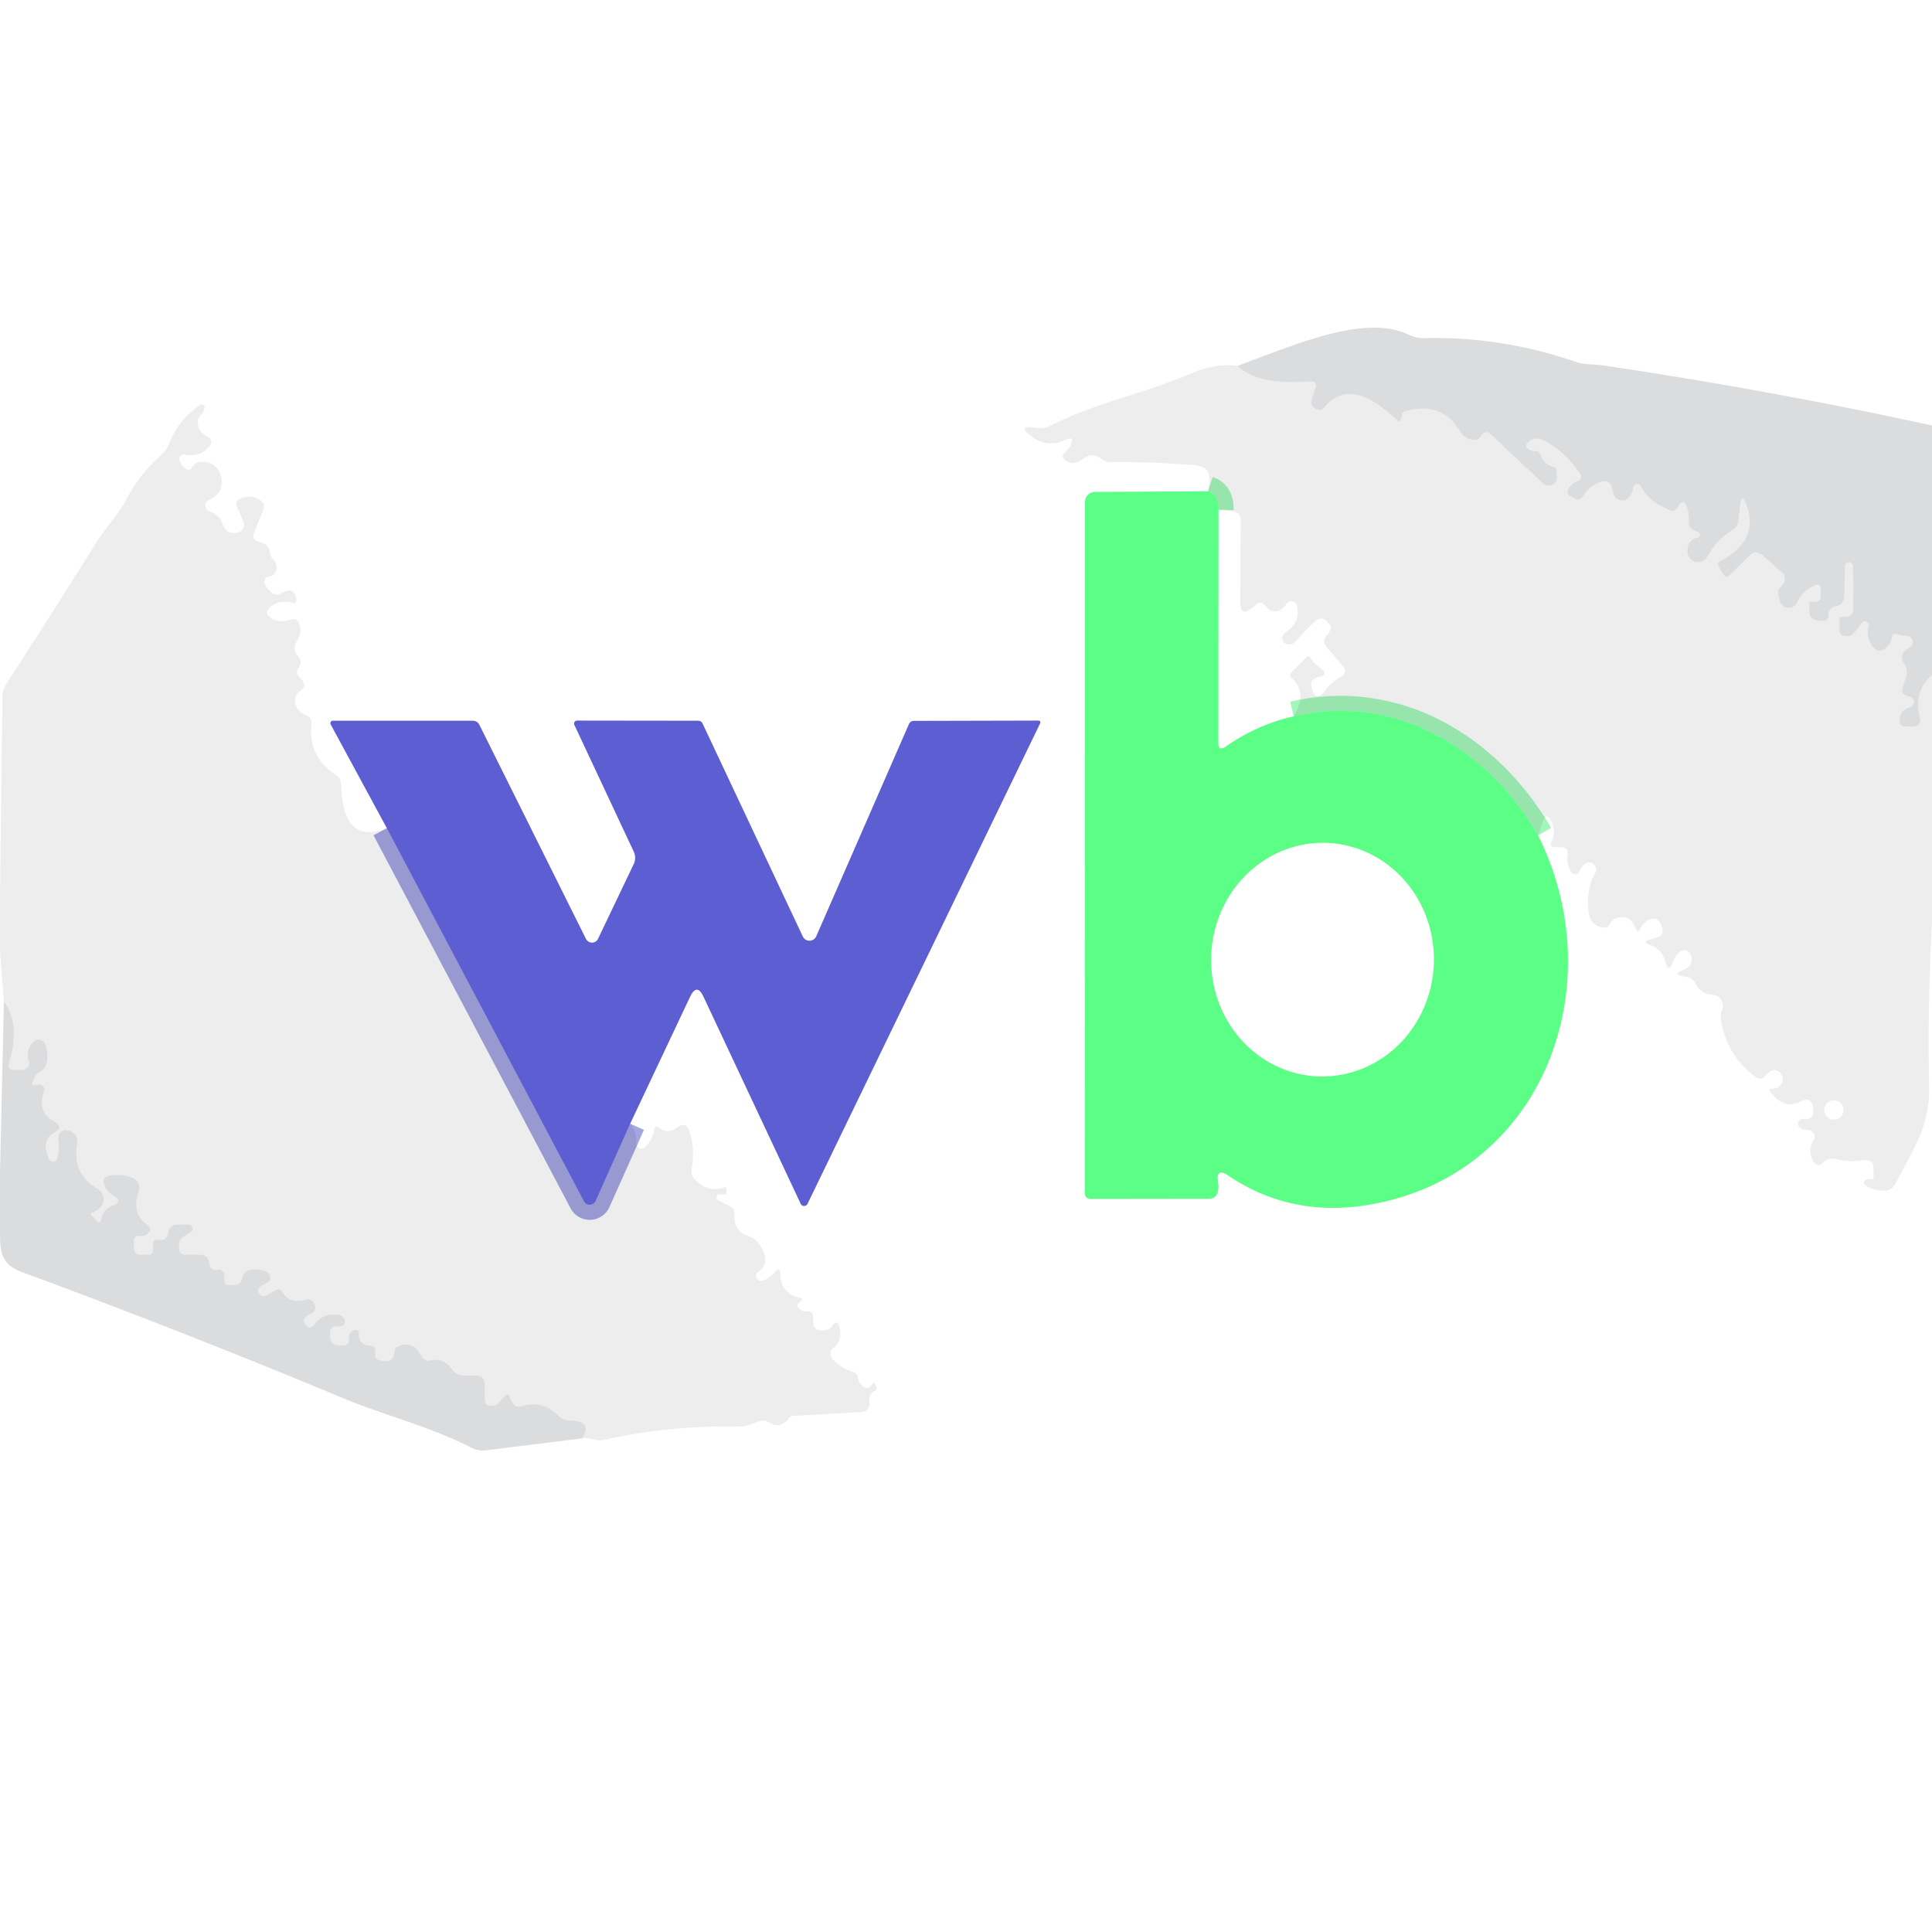
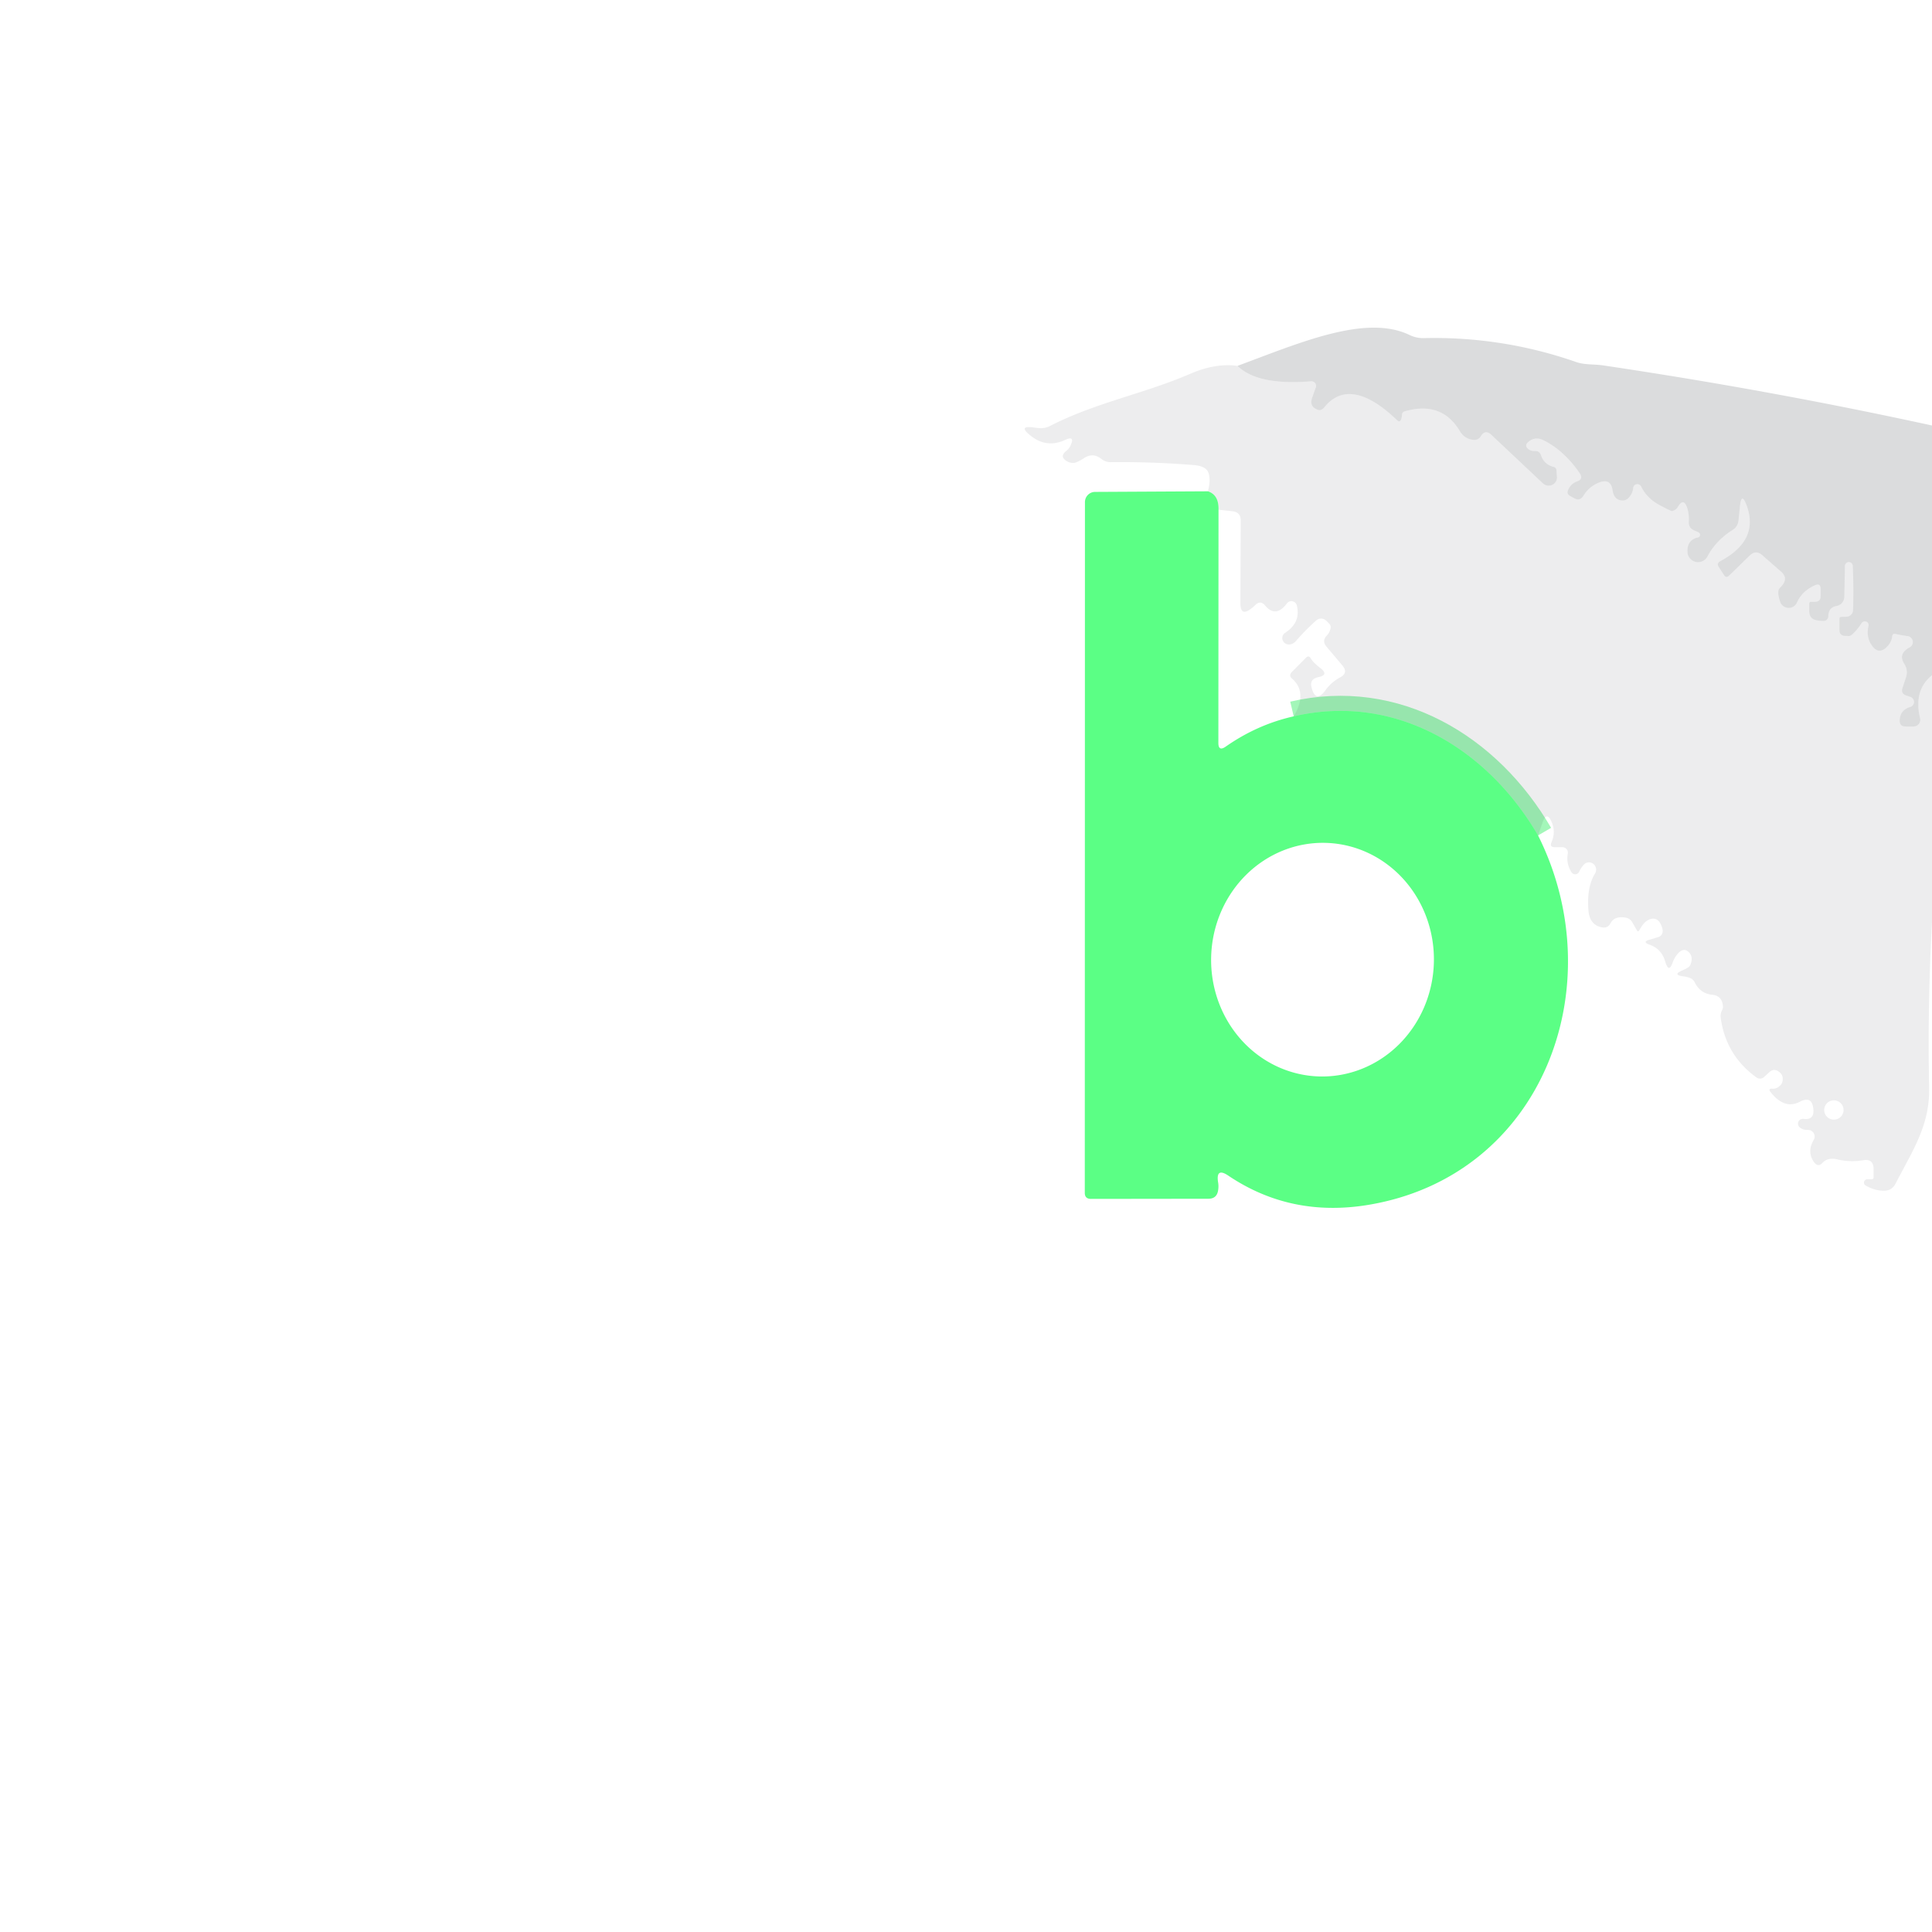
<svg xmlns="http://www.w3.org/2000/svg" viewBox="0.00 0.00 128.00 128.00" version="1.1">
  <g stroke-linecap="butt" fill="none" stroke-width="2.00">
    <path d="M 101.90 55.35   C 98.52 49.55 92.41 45.90 85.71 47.46" stroke-opacity="0.537" stroke="#55ef7d" />
-     <path d="M 80.73 33.77   Q 80.76 32.79 80.03 32.55" stroke-opacity="0.537" stroke="#55ef7d" />
-     <path d="M 25.63 54.87   L 38.69 79.59   A 0.43 0.43 0.0 0 0 39.46 79.57   L 41.75 74.45" stroke-opacity="0.537" stroke="#5858c6" />
  </g>
  <path d="M 128.00 28.19   L 128.00 44.73   Q 126.76 45.75 127.21 47.59   A 0.44 0.44 0.0 0 1 126.78 48.13   L 126.24 48.13   Q 125.86 48.13 125.86 47.75   Q 125.87 47.04 126.56 46.84   A 0.35 0.35 0.0 0 0 126.59 46.18   Q 126.46 46.13 126.33 46.09   Q 125.91 45.97 126.05 45.56   L 126.28 44.87   Q 126.43 44.41 126.17 43.99   Q 125.73 43.31 126.52 42.89   A 0.40 0.40 0.0 0 0 126.37 42.14   Q 125.97 42.09 125.59 42.00   Q 125.38 41.95 125.36 42.17   Q 125.31 42.61 124.91 42.95   Q 124.47 43.30 124.11 42.88   Q 123.61 42.30 123.79 41.49   A 0.26 0.25 -24.3 0 0 123.31 41.32   Q 123.25 41.41 123.19 41.50   Q 122.70 42.14 122.50 42.14   Q 122.37 42.13 122.24 42.13   Q 121.87 42.11 121.87 41.74   L 121.87 40.99   Q 121.87 40.87 121.99 40.87   Q 122.16 40.87 122.33 40.86   A 0.45 0.45 0.0 0 0 122.77 40.42   Q 122.82 38.96 122.75 37.50   A 0.26 0.26 0.0 0 0 122.23 37.50   L 122.19 39.54   A 0.63 0.62 86.2 0 1 121.67 40.15   Q 121.14 40.24 121.13 40.83   A 0.32 0.31 0.0 0 1 120.81 41.14   Q 120.61 41.14 120.39 41.10   Q 119.87 41.02 119.87 40.49   L 119.87 39.99   Q 119.87 39.87 119.99 39.87   Q 120.12 39.87 120.25 39.87   Q 120.62 39.87 120.62 39.50   L 120.62 39.03   Q 120.62 38.60 120.23 38.78   Q 119.38 39.17 119.06 39.91   A 0.60 0.60 0.0 0 1 117.94 39.87   Q 117.70 39.16 117.92 38.95   Q 118.55 38.36 118.01 37.88   L 116.74 36.77   Q 116.33 36.42 115.94 36.79   L 114.55 38.14   Q 114.36 38.32 114.22 38.10   L 113.87 37.56   Q 113.72 37.32 113.97 37.18   Q 116.54 35.82 115.74 33.54   Q 115.37 32.50 115.27 33.60   L 115.18 34.47   Q 115.14 34.89 114.79 35.11   Q 113.69 35.80 113.12 36.87   A 0.70 0.70 0.0 0 1 111.80 36.56   Q 111.77 35.77 112.49 35.61   A 0.18 0.18 0.0 0 0 112.53 35.27   Q 112.39 35.20 112.24 35.14   Q 111.86 34.97 111.89 34.56   Q 111.92 34.10 111.79 33.67   Q 111.55 32.92 111.15 33.60   Q 111.02 33.81 110.76 33.86   A 0.97 0.04 28.4 0 1 109.93 33.45   Q 109.11 33.01 108.73 32.23   A 0.28 0.28 0.0 0 0 108.20 32.34   Q 108.17 32.69 107.90 32.98   A 0.54 0.51 -68.0 0 1 107.51 33.16   Q 106.94 33.15 106.84 32.49   Q 106.72 31.66 105.94 31.97   Q 105.28 32.23 104.90 32.85   Q 104.67 33.23 104.28 33.00   L 104.01 32.85   Q 103.79 32.72 103.88 32.49   Q 104.06 32.05 104.47 31.90   Q 104.93 31.75 104.66 31.35   Q 103.64 29.86 102.27 29.17   Q 101.71 28.89 101.25 29.28   Q 100.97 29.53 101.26 29.76   Q 101.44 29.89 101.67 29.88   Q 101.99 29.86 102.10 30.17   Q 102.30 30.77 102.92 30.93   Q 103.12 30.98 103.12 31.18   Q 103.13 31.36 103.15 31.56   A 0.55 0.55 0.0 0 1 102.22 32.02   L 98.81 28.81   Q 98.40 28.42 98.10 28.91   Q 97.93 29.20 97.53 29.13   Q 97.01 29.04 96.73 28.58   Q 95.53 26.54 93.07 27.25   Q 92.89 27.30 92.88 27.49   Q 92.88 27.63 92.83 27.77   Q 92.74 28.02 92.55 27.83   C 91.16 26.49 89.19 25.20 87.75 26.97   Q 87.54 27.23 87.31 27.15   Q 86.73 26.94 86.93 26.36   L 87.18 25.66   A 0.31 0.30 7.6 0 0 86.87 25.26   Q 83.33 25.55 81.99 24.24   C 86.19 22.68 90.51 20.80 93.40 22.20   Q 93.84 22.41 94.32 22.40   Q 99.54 22.28 104.44 23.99   C 104.99 24.18 105.61 24.12 106.22 24.21   Q 117.32 25.86 128.00 28.19   Z" fill-opacity="0.149" fill="#0e151b" />
  <path d="M 81.99 24.24   Q 83.33 25.55 86.87 25.26   A 0.31 0.30 7.6 0 1 87.18 25.66   L 86.93 26.36   Q 86.73 26.94 87.31 27.15   Q 87.54 27.23 87.75 26.97   C 89.19 25.20 91.16 26.49 92.55 27.83   Q 92.74 28.02 92.83 27.77   Q 92.88 27.63 92.88 27.49   Q 92.89 27.30 93.07 27.25   Q 95.53 26.54 96.73 28.58   Q 97.01 29.04 97.53 29.13   Q 97.93 29.20 98.10 28.91   Q 98.40 28.42 98.81 28.81   L 102.22 32.02   A 0.55 0.55 0.0 0 0 103.15 31.56   Q 103.13 31.36 103.12 31.18   Q 103.12 30.98 102.92 30.93   Q 102.30 30.77 102.10 30.17   Q 101.99 29.86 101.67 29.88   Q 101.44 29.89 101.26 29.76   Q 100.97 29.53 101.25 29.28   Q 101.71 28.89 102.27 29.17   Q 103.64 29.86 104.66 31.35   Q 104.93 31.75 104.47 31.90   Q 104.06 32.05 103.88 32.49   Q 103.79 32.72 104.01 32.85   L 104.28 33.00   Q 104.67 33.23 104.90 32.85   Q 105.28 32.23 105.94 31.97   Q 106.72 31.66 106.84 32.49   Q 106.94 33.15 107.51 33.16   A 0.54 0.51 -68.0 0 0 107.90 32.98   Q 108.17 32.69 108.20 32.34   A 0.28 0.28 0.0 0 1 108.73 32.23   Q 109.11 33.01 109.93 33.45   A 0.97 0.04 28.4 0 0 110.76 33.86   Q 111.02 33.81 111.15 33.60   Q 111.55 32.92 111.79 33.67   Q 111.92 34.10 111.89 34.56   Q 111.86 34.97 112.24 35.14   Q 112.39 35.20 112.53 35.27   A 0.18 0.18 0.0 0 1 112.49 35.61   Q 111.77 35.77 111.80 36.56   A 0.70 0.70 0.0 0 0 113.12 36.87   Q 113.69 35.80 114.79 35.11   Q 115.14 34.89 115.18 34.47   L 115.27 33.60   Q 115.37 32.50 115.74 33.54   Q 116.54 35.82 113.97 37.18   Q 113.72 37.32 113.87 37.56   L 114.22 38.10   Q 114.36 38.32 114.55 38.14   L 115.94 36.79   Q 116.33 36.42 116.74 36.77   L 118.01 37.88   Q 118.55 38.36 117.92 38.95   Q 117.70 39.16 117.94 39.87   A 0.60 0.60 0.0 0 0 119.06 39.91   Q 119.38 39.17 120.23 38.78   Q 120.62 38.60 120.62 39.03   L 120.62 39.50   Q 120.62 39.87 120.25 39.87   Q 120.12 39.87 119.99 39.87   Q 119.87 39.87 119.87 39.99   L 119.87 40.49   Q 119.87 41.02 120.39 41.10   Q 120.61 41.14 120.81 41.14   A 0.32 0.31 0.0 0 0 121.13 40.83   Q 121.14 40.24 121.67 40.15   A 0.63 0.62 86.2 0 0 122.19 39.54   L 122.23 37.50   A 0.26 0.26 0.0 0 1 122.75 37.50   Q 122.82 38.96 122.77 40.42   A 0.45 0.45 0.0 0 1 122.33 40.86   Q 122.16 40.87 121.99 40.87   Q 121.87 40.87 121.87 40.99   L 121.87 41.74   Q 121.87 42.11 122.24 42.13   Q 122.37 42.13 122.50 42.14   Q 122.70 42.14 123.19 41.50   Q 123.25 41.41 123.31 41.32   A 0.26 0.25 -24.3 0 1 123.79 41.49   Q 123.61 42.30 124.11 42.88   Q 124.47 43.30 124.91 42.95   Q 125.31 42.61 125.36 42.17   Q 125.38 41.95 125.59 42.00   Q 125.97 42.09 126.37 42.14   A 0.40 0.40 0.0 0 1 126.52 42.89   Q 125.73 43.31 126.17 43.99   Q 126.43 44.41 126.28 44.87   L 126.05 45.56   Q 125.91 45.97 126.33 46.09   Q 126.46 46.13 126.59 46.18   A 0.35 0.35 0.0 0 1 126.56 46.84   Q 125.87 47.04 125.86 47.75   Q 125.86 48.13 126.24 48.13   L 126.78 48.13   A 0.44 0.44 0.0 0 0 127.21 47.59   Q 126.76 45.75 128.00 44.73   L 128.00 61.11   Q 127.70 66.58 127.81 72.09   C 127.86 74.59 126.67 76.30 125.59 78.41   Q 125.34 78.90 124.79 78.89   Q 124.18 78.88 123.60 78.54   A 0.22 0.22 0.0 0 1 123.71 78.13   Q 123.86 78.13 124.00 78.13   Q 124.13 78.13 124.13 78.00   L 124.13 77.46   Q 124.13 76.75 123.44 76.87   Q 122.58 77.01 121.76 76.82   Q 121.10 76.66 120.76 77.03   Q 120.45 77.37 120.18 76.99   Q 119.70 76.31 120.16 75.53   A 0.44 0.44 0.0 0 0 119.77 74.86   Q 119.47 74.87 119.26 74.71   A 0.32 0.32 0.0 0 1 119.49 74.13   Q 120.21 74.22 120.14 73.49   Q 120.06 72.56 119.23 73.00   Q 118.23 73.52 117.31 72.36   Q 117.11 72.11 117.43 72.13   Q 117.72 72.15 117.97 71.89   A 0.52 0.51 -17.9 0 0 118.09 71.66   Q 118.19 71.23 117.84 70.99   Q 117.52 70.77 117.23 71.03   L 116.88 71.35   A 0.40 0.38 -48.7 0 1 116.38 71.39   Q 114.34 69.93 114.00 67.42   Q 113.97 67.15 114.10 66.91   Q 114.19 66.73 114.12 66.47   Q 113.99 65.96 113.46 65.91   Q 112.66 65.83 112.30 65.12   Q 112.17 64.84 111.87 64.76   Q 111.68 64.70 111.50 64.68   Q 110.76 64.58 111.51 64.27   Q 111.67 64.20 111.82 64.11   Q 111.97 64.02 112.02 63.85   Q 112.16 63.44 111.96 63.17   Q 111.62 62.73 111.22 63.12   Q 110.95 63.39 110.82 63.77   Q 110.56 64.51 110.32 63.69   Q 110.08 62.86 109.27 62.58   Q 108.78 62.40 109.28 62.26   L 109.85 62.09   Q 110.10 62.02 110.15 61.76   Q 110.19 61.52 109.99 61.16   Q 109.76 60.76 109.32 60.90   Q 108.93 61.02 108.60 61.65   A 0.08 0.08 0.0 0 1 108.46 61.66   L 108.14 61.10   Q 107.98 60.83 107.67 60.79   Q 106.96 60.68 106.70 61.17   Q 106.52 61.51 106.14 61.44   Q 105.32 61.29 105.24 60.33   Q 105.11 58.80 105.67 57.88   A 0.48 0.47 82.5 0 0 104.92 57.30   Q 104.74 57.50 104.63 57.74   A 0.29 0.29 0.0 0 1 104.11 57.78   Q 103.75 57.21 103.87 56.55   A 0.36 0.35 5.4 0 0 103.52 56.13   L 103.01 56.13   Q 102.65 56.13 102.79 55.80   Q 103.09 55.13 102.80 54.46   Q 102.47 53.71 102.20 54.49   L 101.90 55.35   C 98.52 49.55 92.41 45.90 85.71 47.46   Q 86.65 45.88 85.60 44.96   Q 85.36 44.75 85.59 44.52   L 86.51 43.59   Q 86.71 43.38 86.85 43.63   Q 87.00 43.90 87.49 44.27   Q 88.06 44.72 87.35 44.86   Q 86.75 44.99 86.89 45.53   Q 87.17 46.63 87.83 45.71   Q 88.22 45.18 88.77 44.89   Q 89.36 44.58 88.93 44.08   L 87.89 42.85   Q 87.55 42.46 87.92 42.09   Q 88.10 41.90 88.16 41.60   A 0.33 0.32 -64.7 0 0 88.07 41.33   Q 87.96 41.21 87.85 41.11   A 0.48 0.48 0.0 0 0 87.21 41.10   Q 86.49 41.74 85.87 42.46   Q 85.71 42.64 85.54 42.68   Q 85.33 42.73 85.17 42.64   A 0.42 0.42 0.0 0 1 85.15 41.92   Q 86.19 41.25 85.92 40.12   A 0.37 0.37 0.0 0 0 85.26 39.98   Q 84.52 40.96 83.82 40.12   Q 83.51 39.75 83.17 40.08   Q 83.06 40.20 82.92 40.30   Q 82.17 40.90 82.18 39.94   L 82.20 34.49   Q 82.21 33.93 81.64 33.87   L 80.73 33.77   Q 80.76 32.79 80.03 32.55   Q 80.24 31.73 80.04 31.27   Q 79.86 30.87 79.07 30.81   Q 76.33 30.59 73.58 30.62   A 0.99 0.98 -25.2 0 1 72.96 30.40   Q 72.42 29.97 71.84 30.34   Q 71.34 30.66 71.14 30.67   Q 70.89 30.68 70.69 30.56   Q 70.16 30.25 70.65 29.87   Q 70.83 29.73 70.93 29.51   Q 71.24 28.83 70.56 29.15   Q 69.33 29.72 68.25 28.84   Q 67.43 28.18 68.48 28.32   Q 68.66 28.35 68.83 28.36   Q 69.22 28.40 69.57 28.22   C 72.61 26.66 75.77 26.10 78.87 24.76   Q 80.54 24.04 81.99 24.24   Z   M 122.14 73.54   A 0.64 0.64 0.0 0 0 121.50 72.90   A 0.64 0.64 0.0 0 0 120.86 73.54   A 0.64 0.64 0.0 0 0 121.50 74.18   A 0.64 0.64 0.0 0 0 122.14 73.54   Z" fill-opacity="0.071" fill="#07070f" />
-   <path d="M 25.63 54.87   L 38.69 79.59   A 0.43 0.43 0.0 0 0 39.46 79.57   L 41.75 74.45   Q 42.17 74.87 42.15 75.76   A 0.36 0.35 -23.0 0 0 42.76 76.00   Q 43.25 75.48 43.36 74.79   Q 43.40 74.53 43.62 74.69   Q 44.27 75.18 44.87 74.70   Q 45.43 74.26 45.66 74.93   Q 46.07 76.13 45.83 77.40   Q 45.75 77.85 46.06 78.17   Q 46.91 79.05 48.00 78.66   A 0.10 0.10 0.0 0 1 48.13 78.75   Q 48.13 78.89 48.13 79.02   Q 48.13 79.13 48.03 79.13   Q 47.85 79.13 47.68 79.13   A 0.21 0.21 0.0 0 0 47.59 79.53   L 48.37 79.92   Q 48.72 80.10 48.67 80.48   Q 48.55 81.52 49.60 81.90   A 1.46 1.46 0.0 0 1 50.35 82.50   Q 51.08 83.64 50.24 84.26   A 0.33 0.33 0.0 0 0 50.55 84.84   Q 51.03 84.67 51.33 84.29   Q 51.68 83.87 51.69 84.42   Q 51.71 85.73 53.09 86.02   Q 53.17 86.03 53.12 86.10   Q 53.05 86.22 52.93 86.32   Q 52.74 86.48 52.90 86.65   Q 53.14 86.92 53.47 86.88   Q 53.85 86.84 53.87 87.23   Q 53.88 87.39 53.88 87.55   Q 53.87 88.17 54.49 88.15   Q 54.96 88.14 55.16 87.83   Q 55.46 87.38 55.61 87.90   Q 55.86 88.79 55.23 89.28   A 0.53 0.52 49.9 0 0 55.17 90.06   Q 55.72 90.65 56.51 90.90   Q 56.80 91.00 56.84 91.31   Q 56.88 91.59 57.13 91.81   Q 57.51 92.14 57.77 91.71   Q 57.91 91.49 58.05 91.85   Q 58.13 92.06 57.93 92.17   Q 57.51 92.40 57.61 92.89   A 0.55 0.55 0.0 0 1 57.10 93.55   L 52.51 93.81   A 0.30 0.29 15.2 0 0 52.29 93.93   Q 51.70 94.72 50.97 94.25   Q 50.61 94.02 50.21 94.18   Q 49.39 94.53 49.01 94.52   Q 44.43 94.41 39.98 95.40   A 1.30 1.25 -42.0 0 1 39.39 95.38   Q 38.92 95.25 38.56 95.30   Q 39.28 94.15 37.79 94.12   Q 37.30 94.11 36.95 93.76   Q 35.95 92.73 34.50 93.18   Q 34.19 93.27 34.00 93.01   Q 33.83 92.78 33.75 92.48   Q 33.66 92.17 33.06 92.93   Q 32.87 93.16 32.49 93.13   Q 32.12 93.10 32.12 92.73   L 32.12 91.75   Q 32.12 91.13 31.50 91.13   L 30.74 91.13   Q 30.23 91.13 29.93 90.71   Q 29.40 89.94 28.53 90.13   Q 28.15 90.21 27.94 89.88   Q 27.84 89.71 27.73 89.55   Q 27.48 89.19 27.17 89.11   Q 26.79 89.02 26.32 89.22   A 0.28 0.27 79.2 0 0 26.15 89.48   Q 26.10 90.48 25.02 90.07   A 0.25 0.25 0.0 0 1 24.86 89.81   Q 24.87 89.65 24.87 89.51   Q 24.87 89.16 24.52 89.15   Q 23.72 89.12 23.78 88.29   A 0.19 0.18 -6.8 0 0 23.54 88.11   Q 23.03 88.28 23.13 88.72   A 0.34 0.34 0.0 0 1 22.78 89.13   Q 22.64 89.13 22.50 89.13   Q 21.86 89.14 21.87 88.50   Q 21.87 88.37 21.88 88.23   Q 21.90 87.90 22.23 87.88   Q 22.37 87.87 22.50 87.88   A 0.40 0.35 47.7 0 0 22.49 87.13   Q 21.39 86.94 20.80 87.79   A 0.32 0.32 0.0 0 1 20.37 87.88   Q 20.14 87.72 20.12 87.53   Q 20.11 87.37 20.23 87.26   Q 20.39 87.13 20.59 87.05   Q 20.89 86.93 20.89 86.61   Q 20.88 86.42 20.75 86.25   Q 20.55 86.01 20.25 86.10   Q 19.21 86.42 18.74 85.63   Q 18.56 85.32 18.25 85.49   L 17.63 85.83   Q 17.43 85.94 17.26 85.79   Q 17.13 85.67 17.12 85.53   Q 17.11 85.37 17.23 85.26   Q 17.39 85.12 17.59 85.05   Q 17.94 84.92 17.89 84.56   Q 17.86 84.31 17.48 84.20   Q 16.24 83.84 16.04 84.70   Q 15.94 85.13 15.50 85.13   L 15.12 85.13   A 0.25 0.25 0.0 0 1 14.87 84.88   L 14.87 84.48   A 0.36 0.35 -4.2 0 0 14.46 84.13   Q 13.92 84.21 13.86 83.68   Q 13.79 83.13 13.24 83.13   L 12.25 83.13   A 0.38 0.38 0.0 0 1 11.87 82.75   L 11.87 82.42   Q 11.87 82.13 12.11 81.97   L 12.64 81.63   A 0.27 0.27 0.0 0 0 12.49 81.13   L 11.76 81.13   Q 11.25 81.13 11.16 81.63   Q 11.06 82.23 10.56 82.14   Q 10.13 82.06 10.13 82.50   Q 10.13 82.66 10.13 82.81   A 0.30 0.29 88.2 0 1 9.84 83.13   L 9.25 83.13   A 0.38 0.38 0.0 0 1 8.87 82.75   L 8.87 82.25   Q 8.87 81.83 9.29 81.88   Q 9.53 81.91 9.73 81.77   Q 10.18 81.45 9.73 81.13   Q 8.70 80.40 9.19 78.93   A 0.71 0.71 0.0 0 0 8.79 78.04   Q 8.08 77.75 7.31 77.88   Q 6.66 77.99 6.94 78.59   Q 7.12 78.97 7.50 79.19   Q 8.20 79.61 7.48 79.87   Q 6.82 80.11 6.68 80.86   A 0.13 0.13 0.0 0 1 6.47 80.93   L 6.06 80.52   A 0.12 0.11 -31.3 0 1 6.11 80.33   Q 6.50 80.20 6.71 79.92   A 0.77 0.77 0.0 0 0 6.49 78.78   Q 4.78 77.79 5.10 75.86   Q 5.16 75.45 5.03 75.24   Q 4.82 74.93 4.43 74.88   A 0.52 0.51 88.7 0 0 3.86 75.48   Q 3.97 76.13 3.80 76.74   A 0.29 0.29 0.0 0 1 3.25 76.78   Q 2.70 75.55 3.57 75.06   Q 4.29 74.66 3.56 74.28   Q 2.42 73.68 2.92 72.28   A 0.32 0.32 0.0 0 0 2.54 71.86   Q 2.04 71.99 2.13 71.74   Q 2.35 71.15 2.61 71.02   Q 3.40 70.62 3.02 69.23   A 0.48 0.48 0.0 0 0 2.22 69.01   Q 1.69 69.54 1.91 70.31   A 0.45 0.45 0.0 0 1 1.48 70.88   L 1.01 70.88   Q 0.44 70.89 0.61 70.35   Q 1.37 67.87 0.26 66.34   L 0.00 62.99   L 0.00 59.38   L 0.16 46.18   A 1.62 1.57 -29.1 0 1 0.42 45.31   Q 3.44 40.65 6.34 36.01   C 7.04 34.89 7.81 34.15 8.33 33.15   Q 9.23 31.41 10.72 30.11   Q 11.04 29.84 11.18 29.45   Q 11.80 27.81 13.29 26.82   A 0.18 0.18 0.0 0 1 13.56 27.01   Q 13.49 27.33 13.34 27.46   Q 13.12 27.65 13.11 27.94   Q 13.09 28.60 13.72 28.91   Q 14.19 29.14 13.87 29.56   Q 13.28 30.33 12.23 30.12   A 0.30 0.29 -4.3 0 0 11.89 30.51   Q 12.00 30.81 12.25 31.02   Q 12.55 31.26 12.74 30.93   Q 12.92 30.60 13.46 30.60   A 1.20 1.19 81.7 0 1 14.62 31.47   Q 14.94 32.62 13.85 33.11   A 0.42 0.42 0.0 0 0 13.89 33.89   Q 14.56 34.12 14.77 34.76   Q 14.97 35.36 15.60 35.31   Q 15.80 35.30 15.94 35.19   Q 16.27 34.92 16.11 34.52   L 15.68 33.51   Q 15.56 33.23 15.82 33.09   Q 16.59 32.68 17.27 33.16   Q 17.60 33.40 17.45 33.77   L 16.81 35.33   A 0.39 0.39 0.0 0 0 17.03 35.85   L 17.41 35.99   Q 17.82 36.14 17.88 36.57   Q 17.91 36.88 18.12 37.09   Q 18.44 37.43 18.27 37.86   Q 18.15 38.15 17.84 38.18   A 0.37 0.37 0.0 0 0 17.56 38.72   Q 17.75 39.08 18.06 39.30   Q 18.29 39.46 18.55 39.34   L 18.89 39.19   Q 19.34 38.99 19.56 39.43   Q 19.68 39.67 19.61 39.89   Q 19.57 39.99 19.48 39.96   Q 18.55 39.68 17.92 40.21   Q 17.45 40.61 17.96 40.95   Q 18.46 41.29 19.18 41.06   Q 19.73 40.89 19.86 41.45   Q 19.99 42.01 19.66 42.49   A 0.78 0.78 0.0 0 0 19.74 43.47   Q 20.07 43.81 19.80 44.20   Q 19.52 44.59 19.87 44.91   Q 20.41 45.39 19.92 45.74   Q 19.41 46.10 19.59 46.70   Q 19.73 47.18 20.24 47.37   Q 20.68 47.53 20.63 48.00   Q 20.41 50.14 22.24 51.33   Q 22.59 51.56 22.60 51.98   Q 22.71 56.04 25.63 54.87   Z" fill-opacity="0.071" fill="#07070f" />
  <path d="M 80.03 32.55   Q 80.76 32.79 80.73 33.77   L 80.72 49.22   Q 80.72 49.80 81.20 49.47   Q 83.30 48.00 85.71 47.46   C 92.41 45.90 98.52 49.55 101.90 55.35   C 106.88 65.29 102.25 77.91 90.63 79.83   Q 85.51 80.67 81.38 77.89   Q 80.55 77.33 80.70 78.32   Q 80.75 78.59 80.70 78.88   Q 80.61 79.42 80.06 79.42   L 72.28 79.43   Q 71.87 79.43 71.87 79.03   L 71.88 33.27   A 0.68 0.67 90.0 0 1 72.55 32.59   L 80.03 32.55   Z   M 87.39 71.317   A 7.74 7.38 91.7 0 0 94.997 63.799   A 7.74 7.38 91.7 0 0 87.85 55.843   A 7.74 7.38 91.7 0 0 80.243 63.361   A 7.74 7.38 91.7 0 0 87.39 71.317   Z" fill="#5bff85" />
-   <path d="M 41.75 74.45   L 39.46 79.57   A 0.43 0.43 0.0 0 1 38.69 79.59   L 25.63 54.87   L 21.91 48.00   A 0.17 0.16 75.6 0 1 22.05 47.75   L 31.29 47.75   Q 31.62 47.74 31.77 48.04   L 38.82 62.20   A 0.45 0.44 44.7 0 0 39.62 62.20   L 41.99 57.24   A 0.97 0.94 45.8 0 0 41.99 56.43   L 38.05 48.02   A 0.20 0.20 0.0 0 1 38.23 47.74   L 46.26 47.75   A 0.32 0.31 -11.2 0 1 46.55 47.94   L 53.19 62.05   A 0.49 0.49 0.0 0 0 54.08 62.03   L 60.22 47.97   A 0.36 0.35 11.0 0 1 60.55 47.76   L 68.75 47.74   Q 69.01 47.74 68.89 47.97   L 53.50 79.76   A 0.25 0.25 0.0 0 1 53.05 79.76   L 46.61 66.04   Q 46.17 65.10 45.72 66.04   L 41.75 74.45   Z" fill="#5e5ed3" />
-   <path d="M 0.26 66.34   Q 1.37 67.87 0.61 70.35   Q 0.44 70.89 1.01 70.88   L 1.48 70.88   A 0.45 0.45 0.0 0 0 1.91 70.31   Q 1.69 69.54 2.22 69.01   A 0.48 0.48 0.0 0 1 3.02 69.23   Q 3.40 70.62 2.61 71.02   Q 2.35 71.15 2.13 71.74   Q 2.04 71.99 2.54 71.86   A 0.32 0.32 0.0 0 1 2.92 72.28   Q 2.42 73.68 3.56 74.28   Q 4.29 74.66 3.57 75.06   Q 2.70 75.55 3.25 76.78   A 0.29 0.29 0.0 0 0 3.80 76.74   Q 3.97 76.13 3.86 75.48   A 0.52 0.51 88.7 0 1 4.43 74.88   Q 4.82 74.93 5.03 75.24   Q 5.16 75.45 5.10 75.86   Q 4.78 77.79 6.49 78.78   A 0.77 0.77 0.0 0 1 6.71 79.92   Q 6.50 80.20 6.11 80.33   A 0.12 0.11 -31.3 0 0 6.06 80.52   L 6.47 80.93   A 0.13 0.13 0.0 0 0 6.68 80.86   Q 6.82 80.11 7.48 79.87   Q 8.20 79.61 7.50 79.19   Q 7.12 78.97 6.94 78.59   Q 6.66 77.99 7.31 77.88   Q 8.08 77.75 8.79 78.04   A 0.71 0.71 0.0 0 1 9.19 78.93   Q 8.70 80.40 9.73 81.13   Q 10.18 81.45 9.73 81.77   Q 9.53 81.91 9.29 81.88   Q 8.87 81.83 8.87 82.25   L 8.87 82.75   A 0.38 0.38 0.0 0 0 9.25 83.13   L 9.84 83.13   A 0.30 0.29 88.2 0 0 10.13 82.81   Q 10.13 82.66 10.13 82.50   Q 10.13 82.06 10.56 82.14   Q 11.06 82.23 11.16 81.63   Q 11.25 81.13 11.76 81.13   L 12.49 81.13   A 0.27 0.27 0.0 0 1 12.64 81.63   L 12.11 81.97   Q 11.87 82.13 11.87 82.42   L 11.87 82.75   A 0.38 0.38 0.0 0 0 12.25 83.13   L 13.24 83.13   Q 13.79 83.13 13.86 83.68   Q 13.92 84.21 14.46 84.13   A 0.36 0.35 -4.2 0 1 14.87 84.48   L 14.87 84.88   A 0.25 0.25 0.0 0 0 15.12 85.13   L 15.50 85.13   Q 15.94 85.13 16.04 84.70   Q 16.24 83.84 17.48 84.20   Q 17.86 84.31 17.89 84.56   Q 17.94 84.92 17.59 85.05   Q 17.39 85.12 17.23 85.26   Q 17.11 85.37 17.12 85.53   Q 17.13 85.67 17.26 85.79   Q 17.43 85.94 17.63 85.83   L 18.25 85.49   Q 18.56 85.32 18.74 85.63   Q 19.21 86.42 20.25 86.10   Q 20.55 86.01 20.75 86.25   Q 20.88 86.42 20.89 86.61   Q 20.89 86.93 20.59 87.05   Q 20.39 87.13 20.23 87.26   Q 20.11 87.37 20.12 87.53   Q 20.14 87.72 20.37 87.88   A 0.32 0.32 0.0 0 0 20.80 87.79   Q 21.39 86.94 22.49 87.13   A 0.40 0.35 47.7 0 1 22.50 87.88   Q 22.37 87.87 22.23 87.88   Q 21.90 87.90 21.88 88.23   Q 21.87 88.37 21.87 88.50   Q 21.86 89.14 22.50 89.13   Q 22.64 89.13 22.78 89.13   A 0.34 0.34 0.0 0 0 23.13 88.72   Q 23.03 88.28 23.54 88.11   A 0.19 0.18 -6.8 0 1 23.78 88.29   Q 23.72 89.12 24.52 89.15   Q 24.87 89.16 24.87 89.51   Q 24.87 89.65 24.86 89.81   A 0.25 0.25 0.0 0 0 25.02 90.07   Q 26.10 90.48 26.15 89.48   A 0.28 0.27 79.2 0 1 26.32 89.22   Q 26.79 89.02 27.17 89.11   Q 27.48 89.19 27.73 89.55   Q 27.84 89.71 27.94 89.88   Q 28.15 90.21 28.53 90.13   Q 29.40 89.94 29.93 90.71   Q 30.23 91.13 30.74 91.13   L 31.50 91.13   Q 32.12 91.13 32.12 91.75   L 32.12 92.73   Q 32.12 93.10 32.49 93.13   Q 32.87 93.16 33.06 92.93   Q 33.66 92.17 33.75 92.48   Q 33.83 92.78 34.00 93.01   Q 34.19 93.27 34.50 93.18   Q 35.95 92.73 36.95 93.76   Q 37.30 94.11 37.79 94.12   Q 39.28 94.15 38.56 95.30   L 32.17 96.09   Q 31.68 96.15 31.24 95.92   C 28.57 94.54 25.27 93.69 22.97 92.73   Q 12.30 88.28 1.46 84.28   C 0.14 83.79 0.00 83.04 0.00 81.74   L 0.00 77.75   L 0.26 66.34   Z" fill-opacity="0.149" fill="#0e151b" />
</svg>